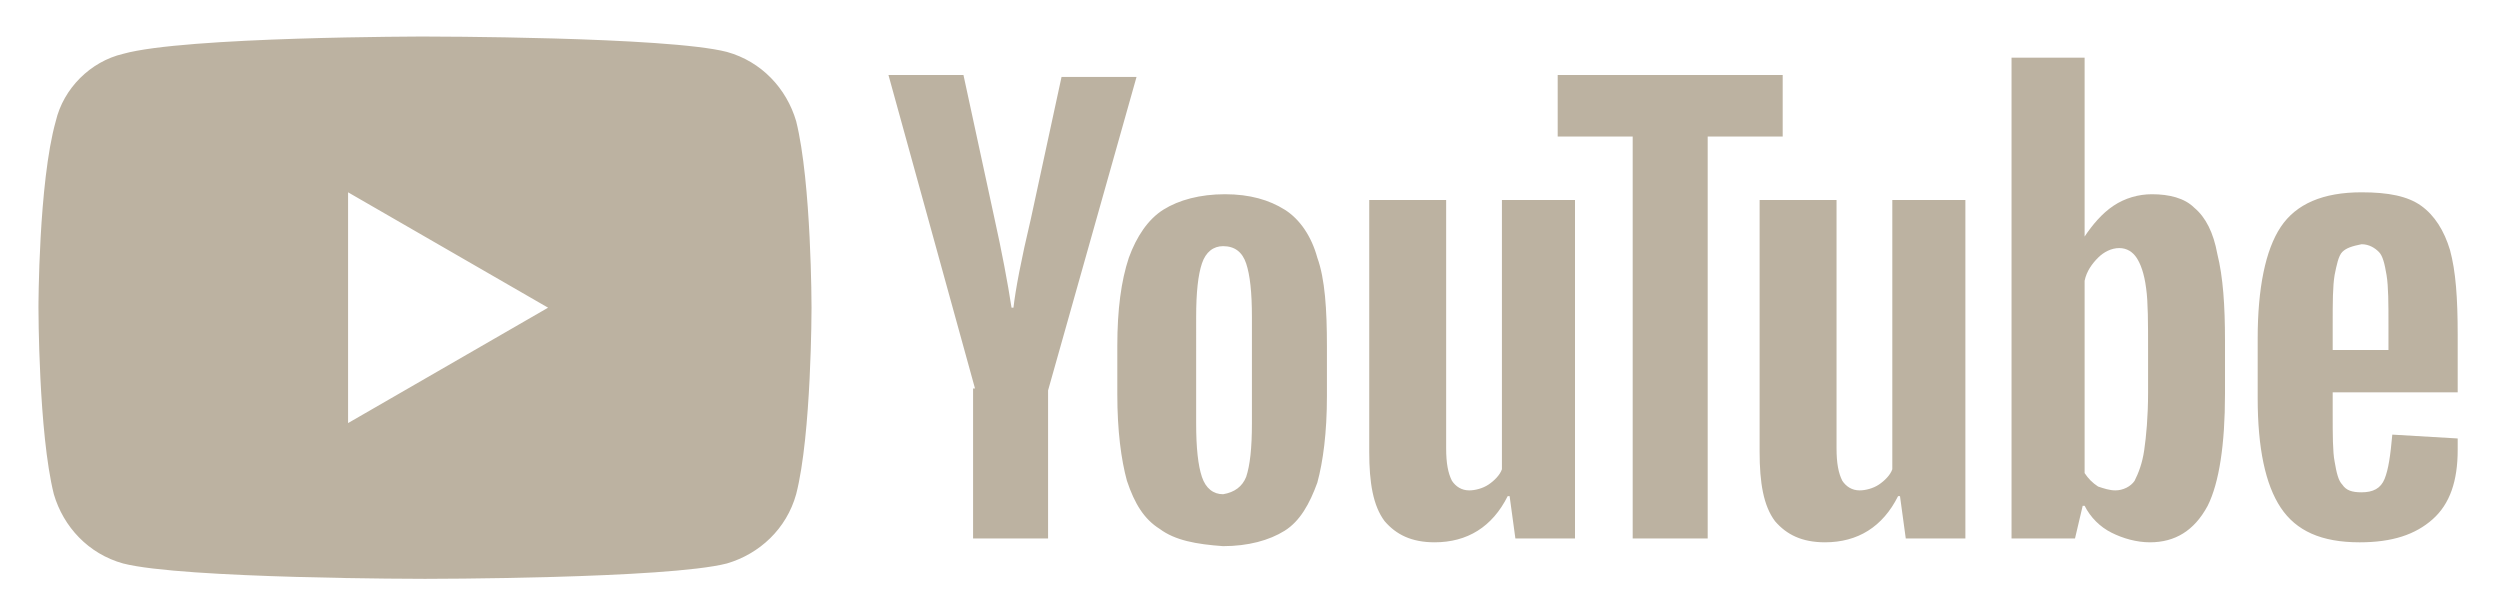
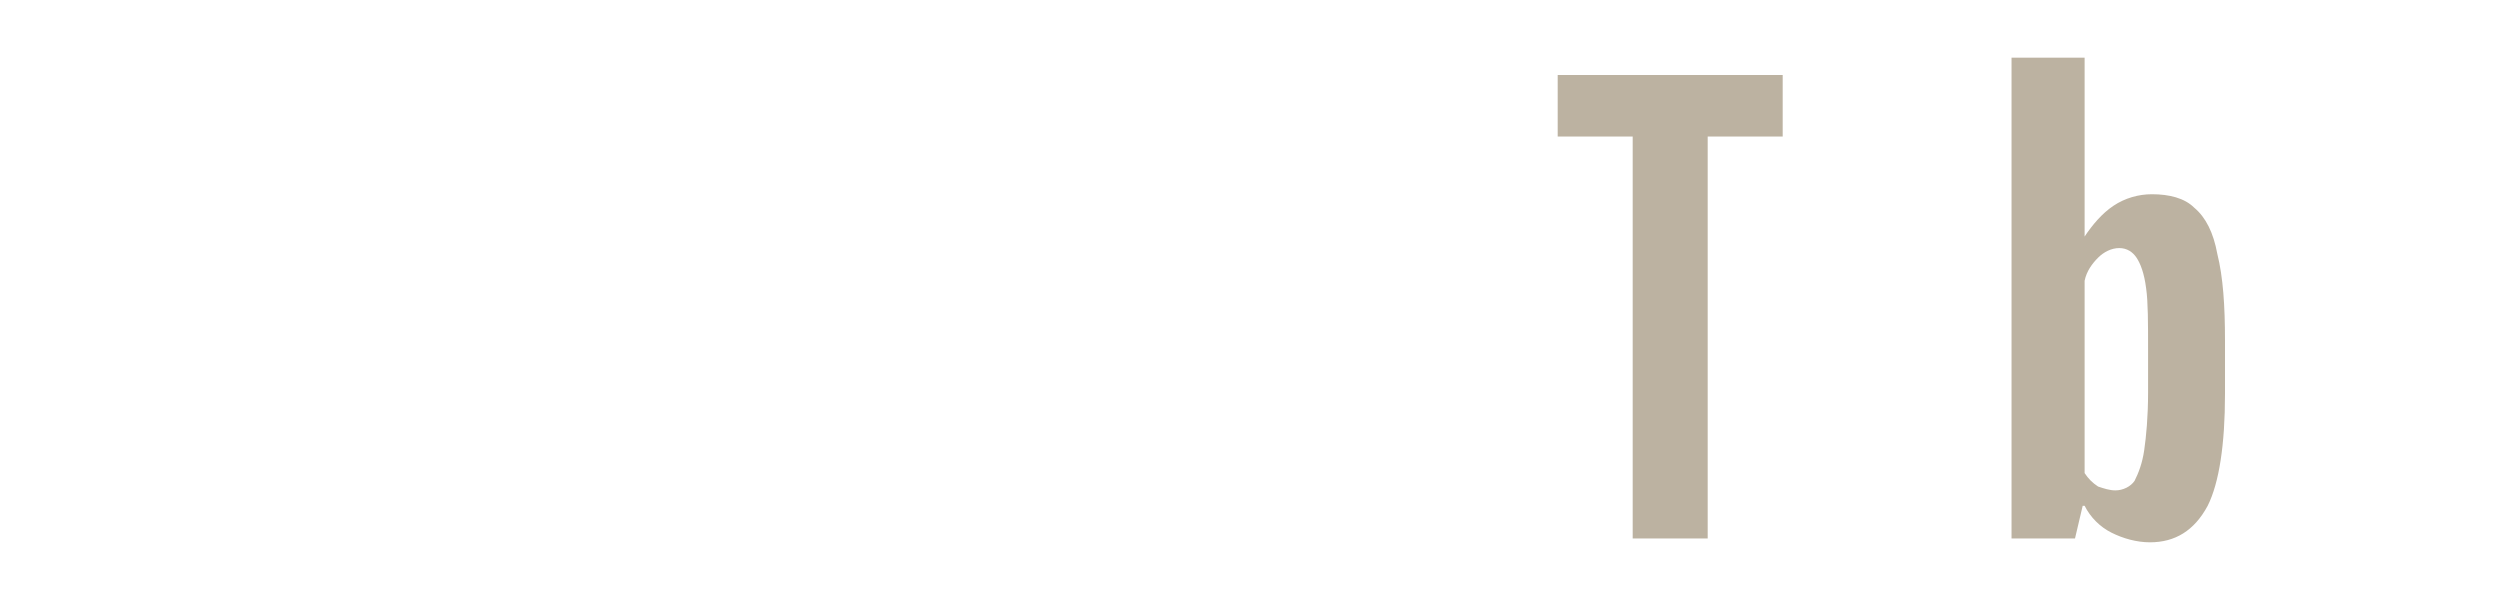
<svg xmlns="http://www.w3.org/2000/svg" id="Layer_1" viewBox="0 0 130 32">
  <style>.st0{fill:#bcb2a1;}</style>
-   <path class="st0" d="M41.4 6.3c-.5-1.7-1.8-3.1-3.6-3.6-3.1-.8-15.7-.8-15.7-.8s-12.5 0-15.7.9c-1.7.4-3.1 1.8-3.5 3.5C2 9.5 2 16 2 16s0 6.5.8 9.7c.5 1.7 1.8 3.1 3.6 3.6 3.1.8 15.7.8 15.7.8s12.6 0 15.7-.8c1.7-.5 3.1-1.8 3.6-3.6.8-3.1.8-9.7.8-9.7s0-6.5-.8-9.7zM18.1 22V10l10.4 6-10.4 6zM60.3 27.5c-.8-.5-1.3-1.3-1.7-2.5-.3-1.1-.5-2.6-.5-4.5V18c0-1.9.2-3.4.6-4.6.4-1.1 1-2 1.8-2.5s1.9-.8 3.2-.8c1.3 0 2.3.3 3.1.8.8.5 1.4 1.4 1.7 2.5.4 1.1.5 2.7.5 4.6v2.6c0 1.9-.2 3.4-.5 4.5-.4 1.1-.9 2-1.7 2.5-.8.5-1.9.8-3.2.8-1.4-.1-2.5-.3-3.3-.9zm4.5-2.7c.2-.6.3-1.5.3-2.8v-5.5c0-1.3-.1-2.2-.3-2.8-.2-.6-.6-.9-1.2-.9-.5 0-.9.3-1.1.9-.2.6-.3 1.5-.3 2.8V22c0 1.3.1 2.2.3 2.8.2.6.6.9 1.1.9.6-.1 1-.4 1.2-.9zM121.3 20.6v.9c0 1.1 0 2 .1 2.5.1.6.2 1 .4 1.2.2.3.5.4 1 .4.6 0 1-.2 1.2-.7.2-.5.3-1.2.4-2.3l3.4.2v.6c0 1.6-.4 2.8-1.3 3.6-.9.8-2.1 1.2-3.8 1.2-2 0-3.3-.6-4.1-1.8-.8-1.2-1.2-3.1-1.2-5.7v-3.1c0-2.6.4-4.6 1.2-5.8.8-1.2 2.2-1.8 4.2-1.8 1.4 0 2.4.2 3.1.7.7.5 1.2 1.3 1.5 2.3.3 1.1.4 2.5.4 4.4v3h-6.5zm.5-7.5c-.2.2-.3.7-.4 1.2-.1.6-.1 1.4-.1 2.6v1.3h2.9v-1.3c0-1.1 0-2-.1-2.6-.1-.6-.2-1-.4-1.2-.2-.2-.5-.4-.9-.4-.5.1-.8.2-1 .4zM50.7 20.2L46.2 3.9h3.9l1.6 7.4c.4 1.8.7 3.4.9 4.7h.1c.1-.9.4-2.5.9-4.6L55.2 4h3.9l-4.6 16.3V28h-3.9v-7.8zM81.9 10.4V28h-3.1l-.3-2.2h-.1c-.8 1.6-2.1 2.4-3.8 2.4-1.2 0-2-.4-2.6-1.1-.6-.8-.8-2-.8-3.6V10.4h4v12.9c0 .8.1 1.3.3 1.7.2.3.5.5.9.5.3 0 .7-.1 1-.3.3-.2.6-.5.7-.8v-14h3.8zM102.2 10.4V28h-3.1l-.3-2.2h-.1c-.8 1.6-2.1 2.4-3.8 2.4-1.2 0-2-.4-2.6-1.1-.6-.8-.8-2-.8-3.6V10.4h4v12.9c0 .8.1 1.3.3 1.7.2.3.5.5.9.5.3 0 .7-.1 1-.3.3-.2.6-.5.7-.8v-14h3.8z" />
  <path class="st0" d="M92.7 7.1h-3.9V28h-3.9V7.1H81V3.9h11.7v3.2zM115.3 13.2c-.2-1.1-.6-1.9-1.2-2.4-.5-.5-1.3-.7-2.2-.7-.7 0-1.4.2-2 .6-.6.4-1.1 1-1.5 1.6V3h-3.8v25h3.3l.4-1.7h.1c.3.6.8 1.1 1.4 1.4.6.3 1.3.5 2 .5 1.3 0 2.3-.6 3-1.9.6-1.2.9-3.2.9-5.8v-2.8c0-1.8-.1-3.3-.4-4.5zm-3.6 7.2c0 1.3-.1 2.3-.2 3-.1.7-.3 1.2-.5 1.6-.2.3-.6.5-1 .5-.3 0-.6-.1-.9-.2-.3-.2-.5-.4-.7-.7v-10c.1-.5.4-.9.7-1.2.3-.3.7-.5 1.1-.5.4 0 .7.2.9.5.2.3.4.8.5 1.6.1.7.1 1.8.1 3.2v2.2z" />
</svg>